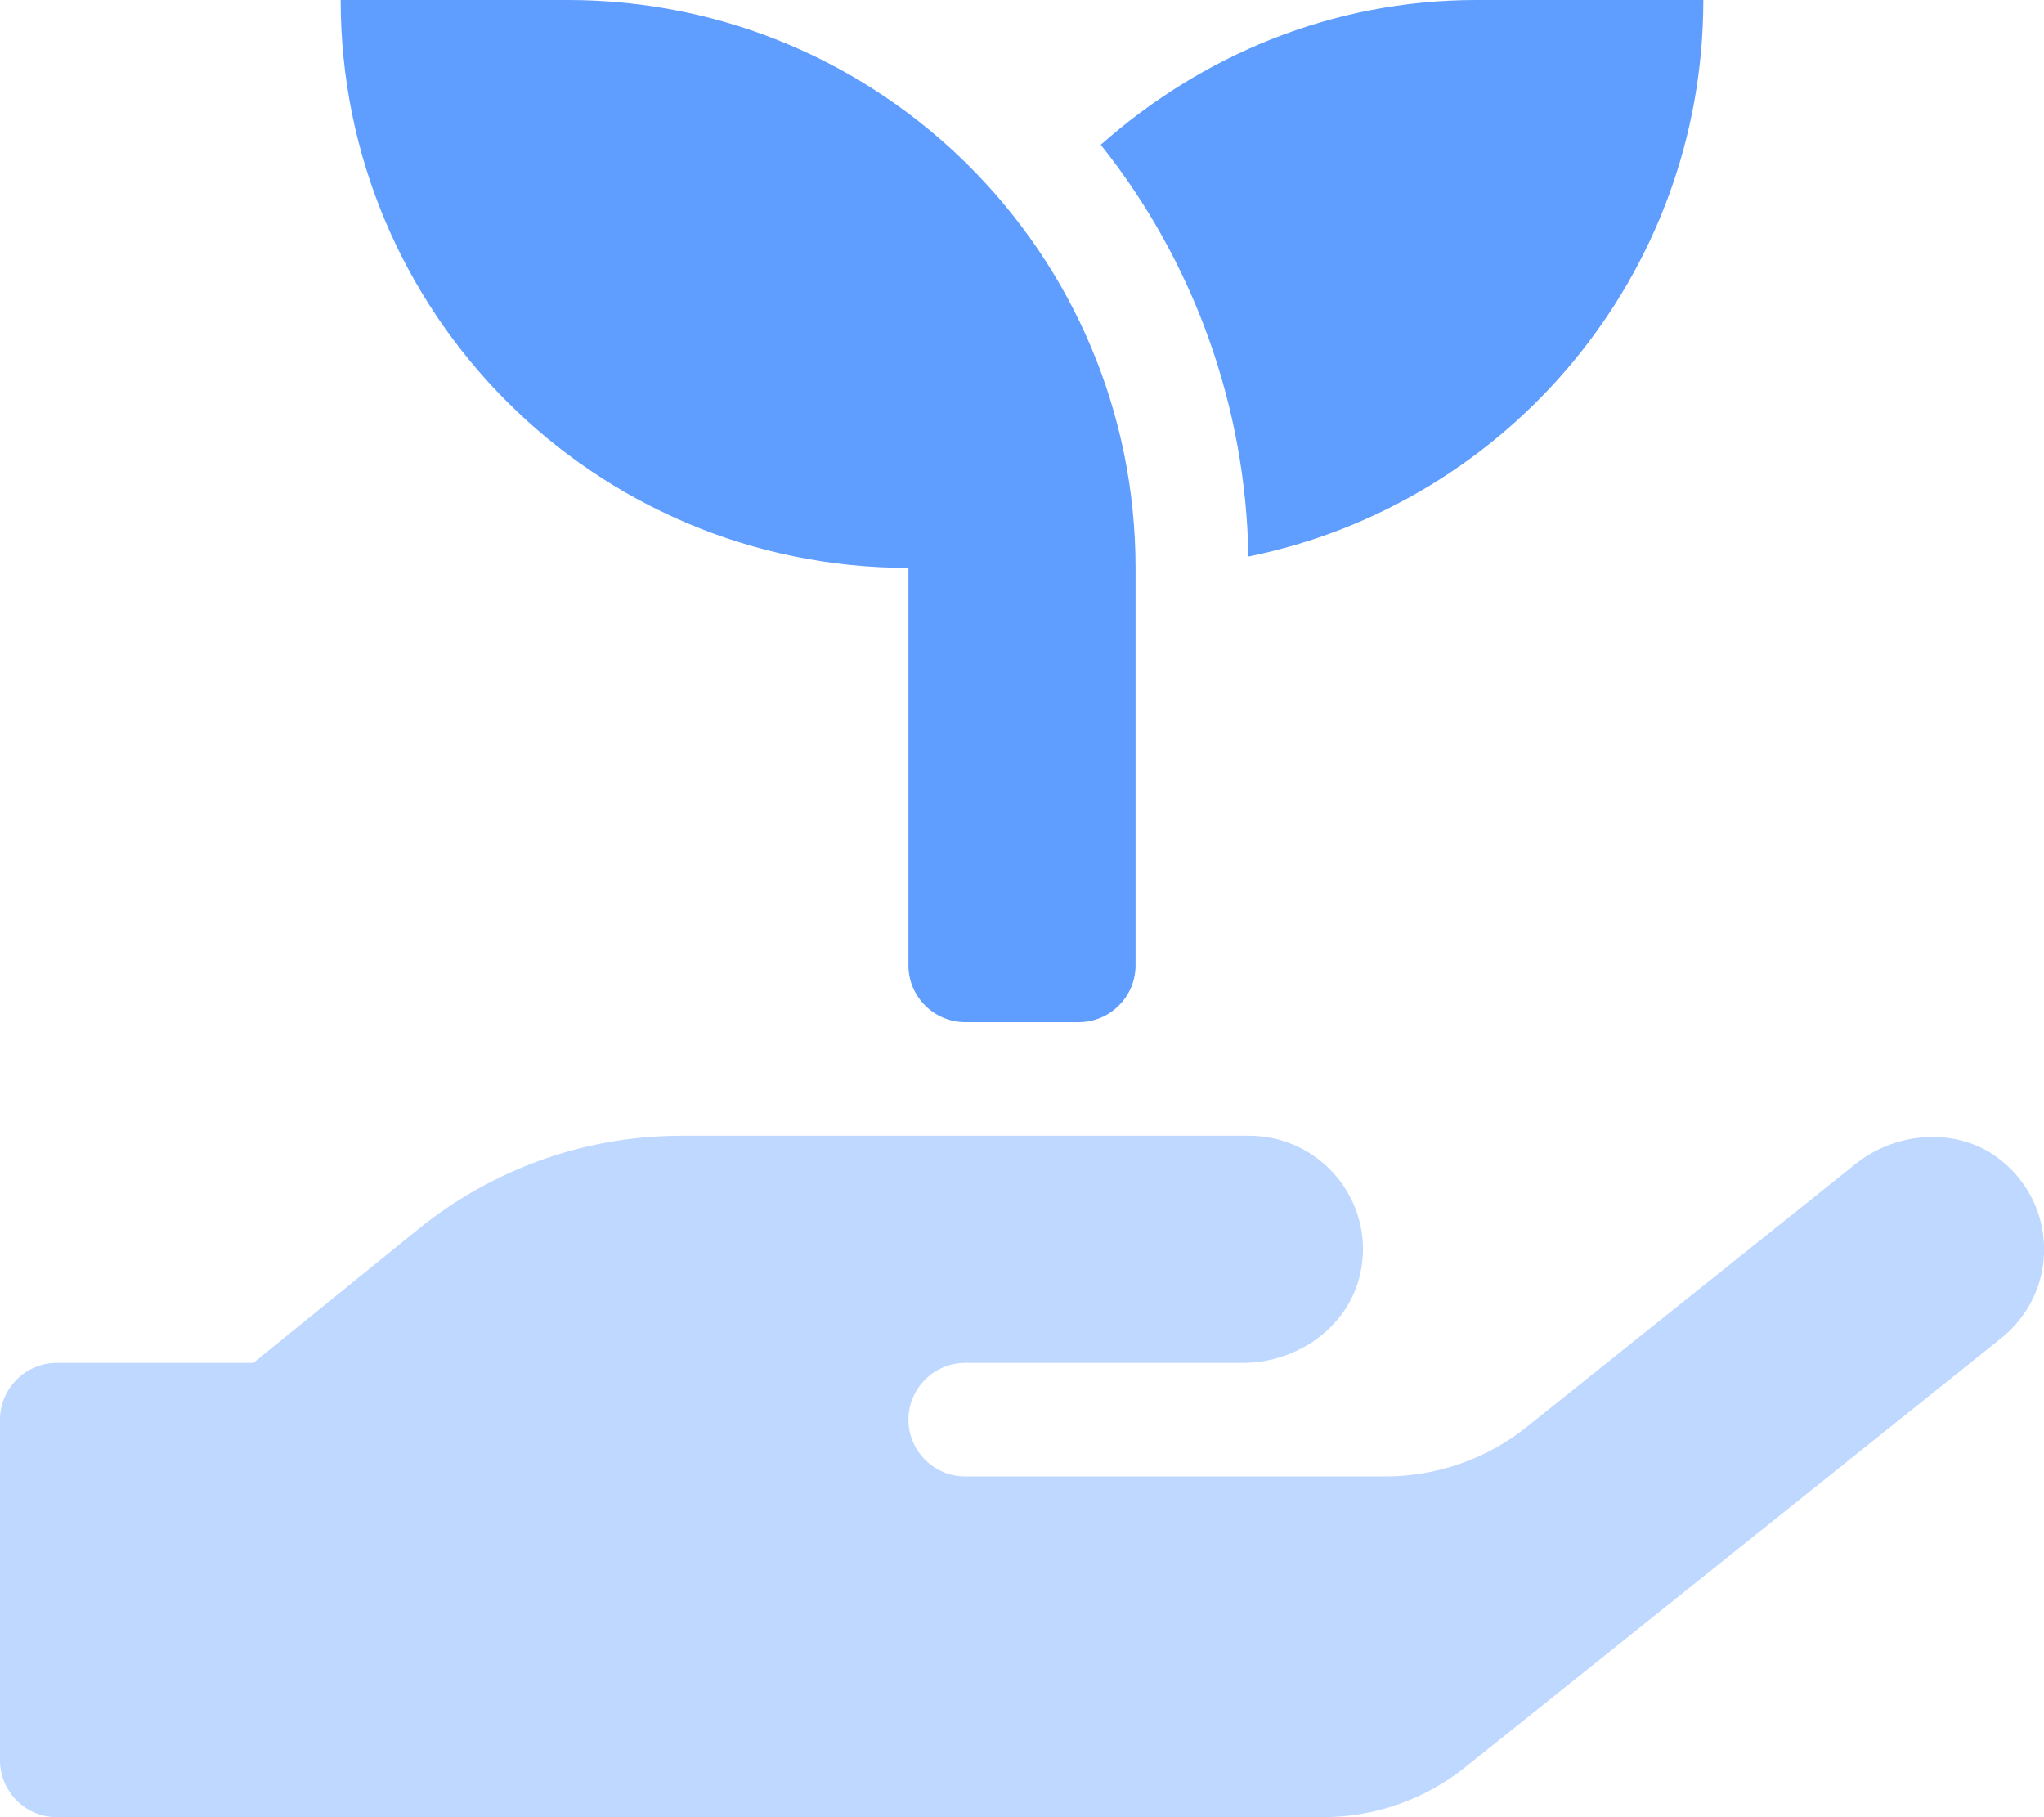
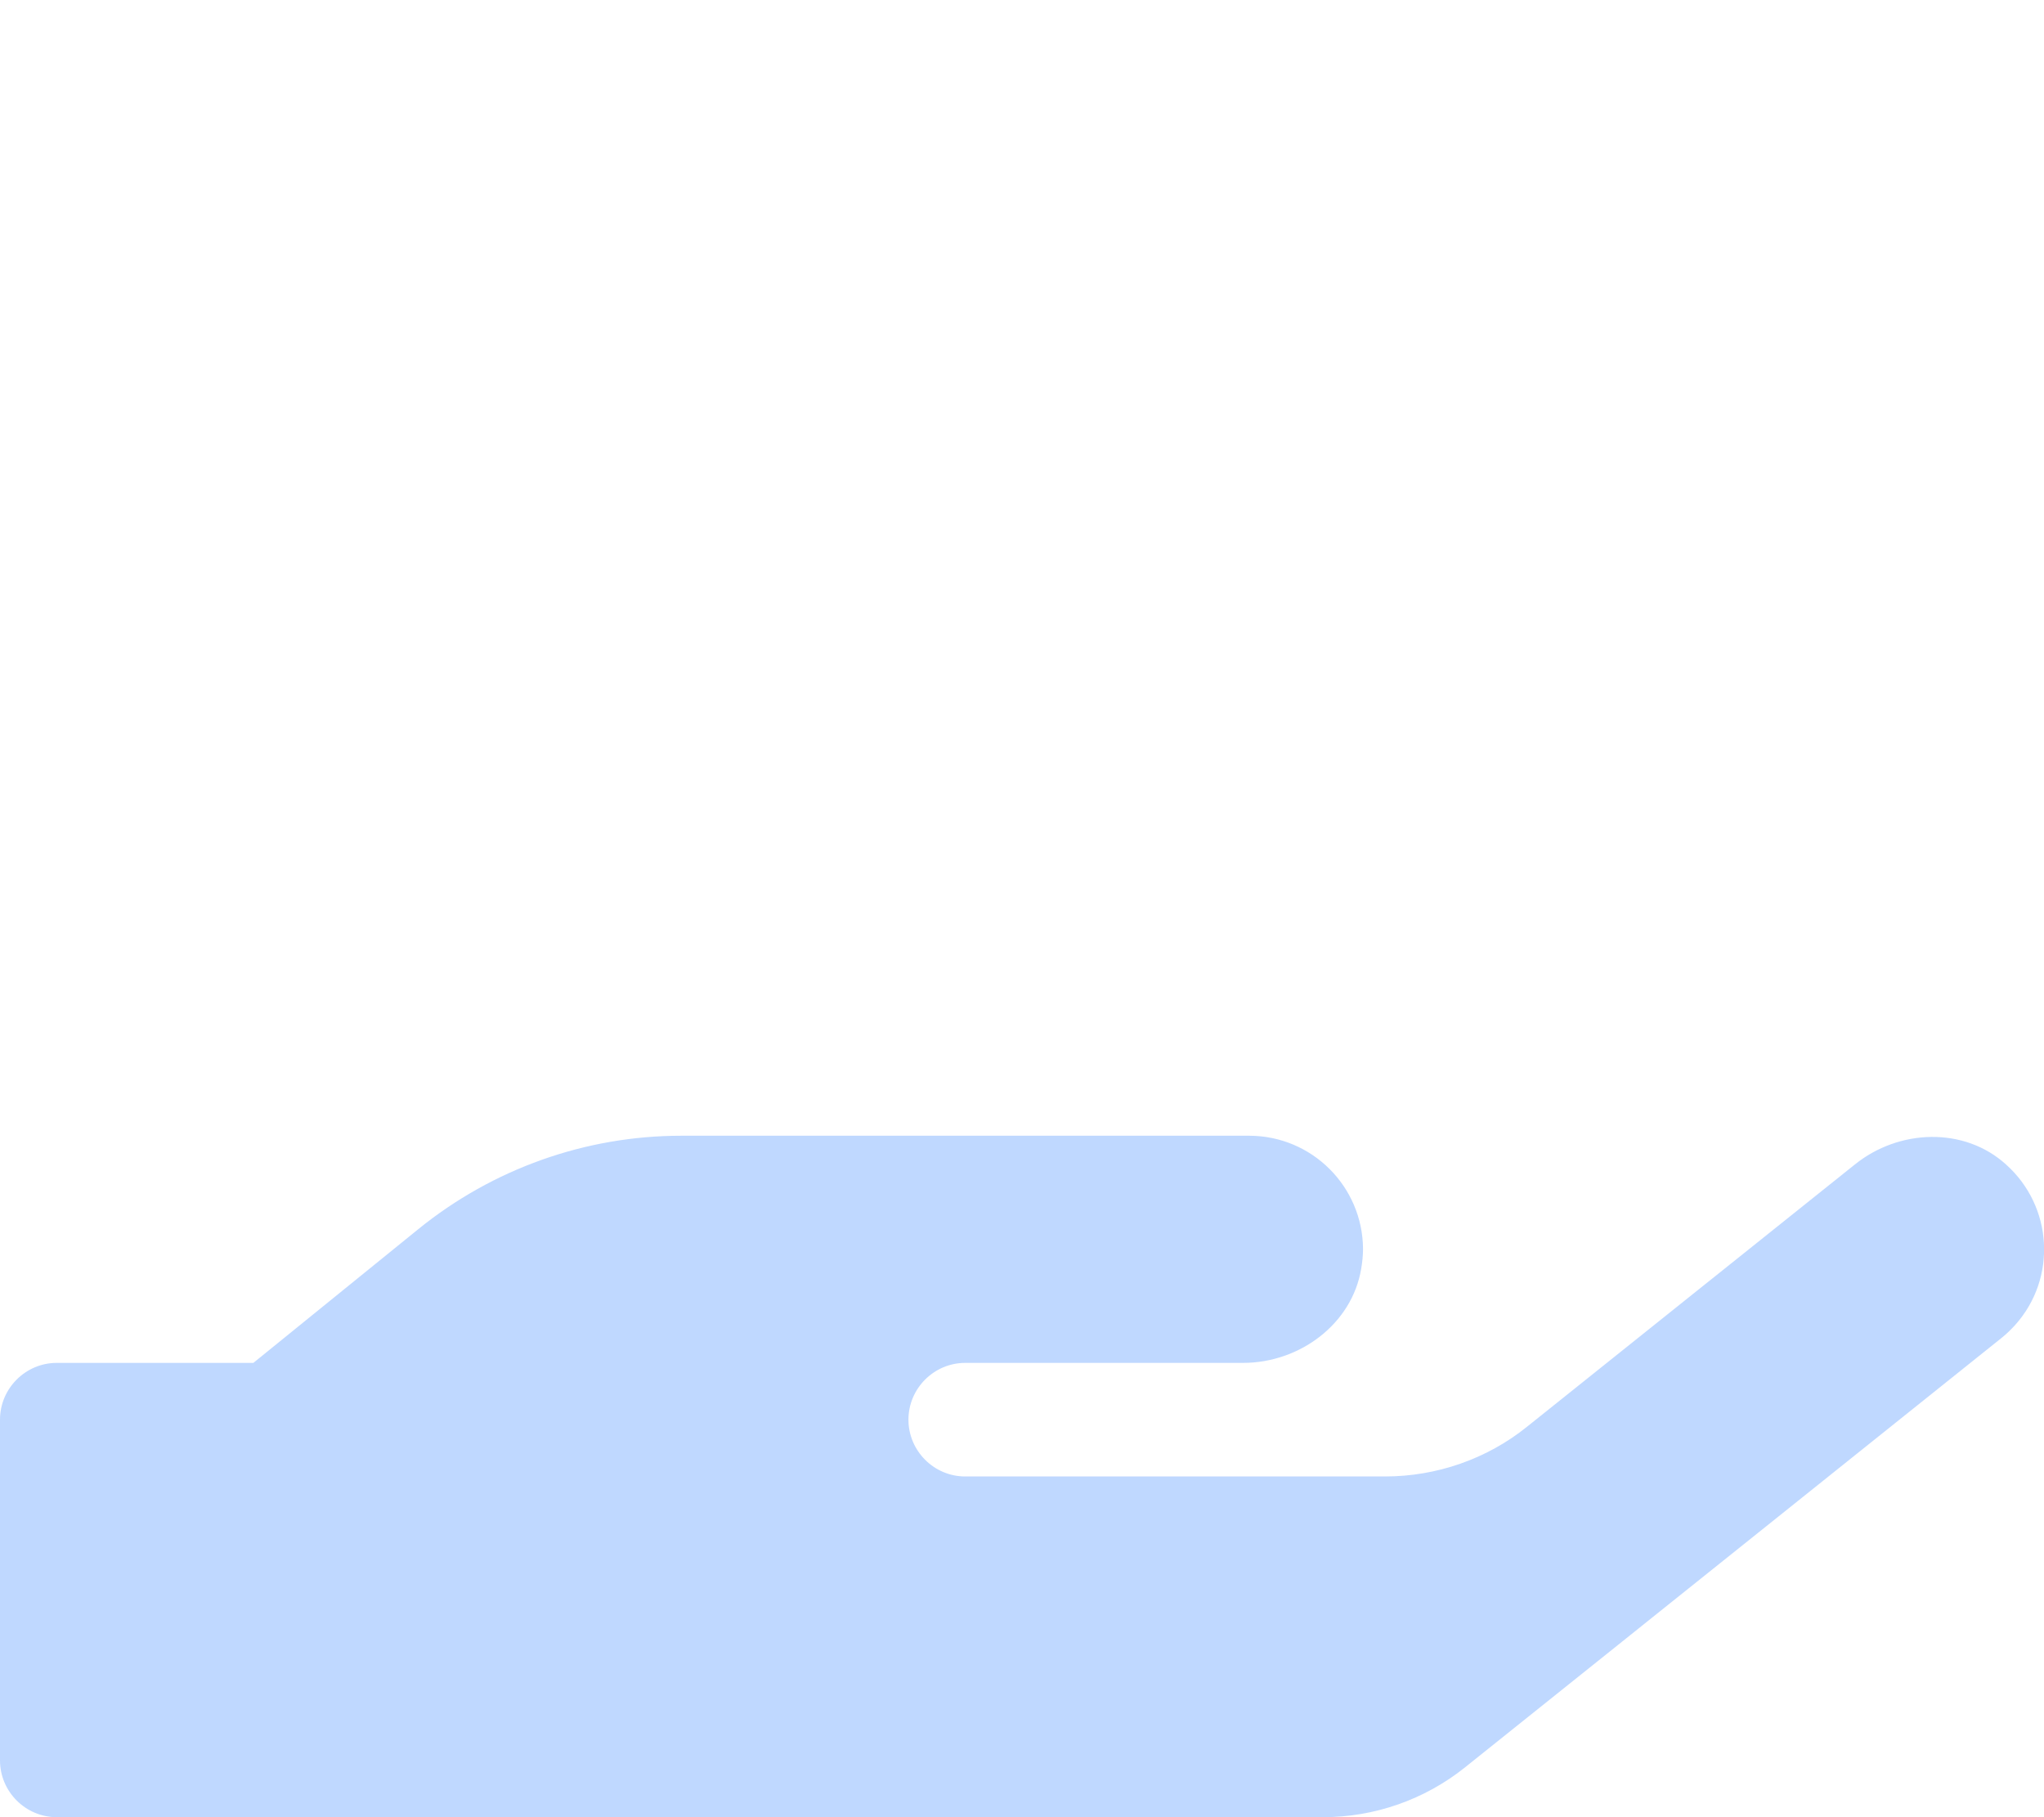
<svg xmlns="http://www.w3.org/2000/svg" version="1.1" id="Layer_1" focusable="false" x="0px" y="0px" viewBox="0 0 576 512" style="enable-background:new 0 0 576 512;" xml:space="preserve">
  <style type="text/css">
	.st0{opacity:0.4;fill:#5F9EFF;enable-background:new    ;}
	.st1{fill:#5F9EFF;}
</style>
  <g>
    <path class="st0" d="M564,377L412.8,498c-11.4,9.1-25.5,14-40,14H16c-8.8,0-16-7.2-16-16v-96c0-8.8,7.2-16,16-16h55.4l46.5-37.7   c21-17,47.1-26.3,74.1-26.3h160c17.7,0,32,14.3,32.1,31.9c0,1.8-0.2,3.7-0.5,5.5c-2.6,15.7-17.4,26.6-33.3,26.6H272   c-8.8,0-16,7.2-16,16s7.2,16,16,16h118.3c14.5,0,28.7-4.9,40-14l92.4-73.9c12.4-10,30.8-10.7,42.6,0c13.2,11.8,14.4,32,2.6,45.2   C566.7,374.6,565.4,375.9,564,377z" />
-     <path class="st1" d="M160,0H96c0,88.4,71.6,160,160,160v112c0,8.8,7.2,16,16,16h32c8.8,0,16-7.2,16-16V160C320,71.6,248.4,0,160,0z    M416,0c-40.7,0-77.5,15.7-105.8,40.8c26.3,33,40.9,73.8,41.6,116C424.9,142,480,77.5,480,0H416z" />
  </g>
</svg>